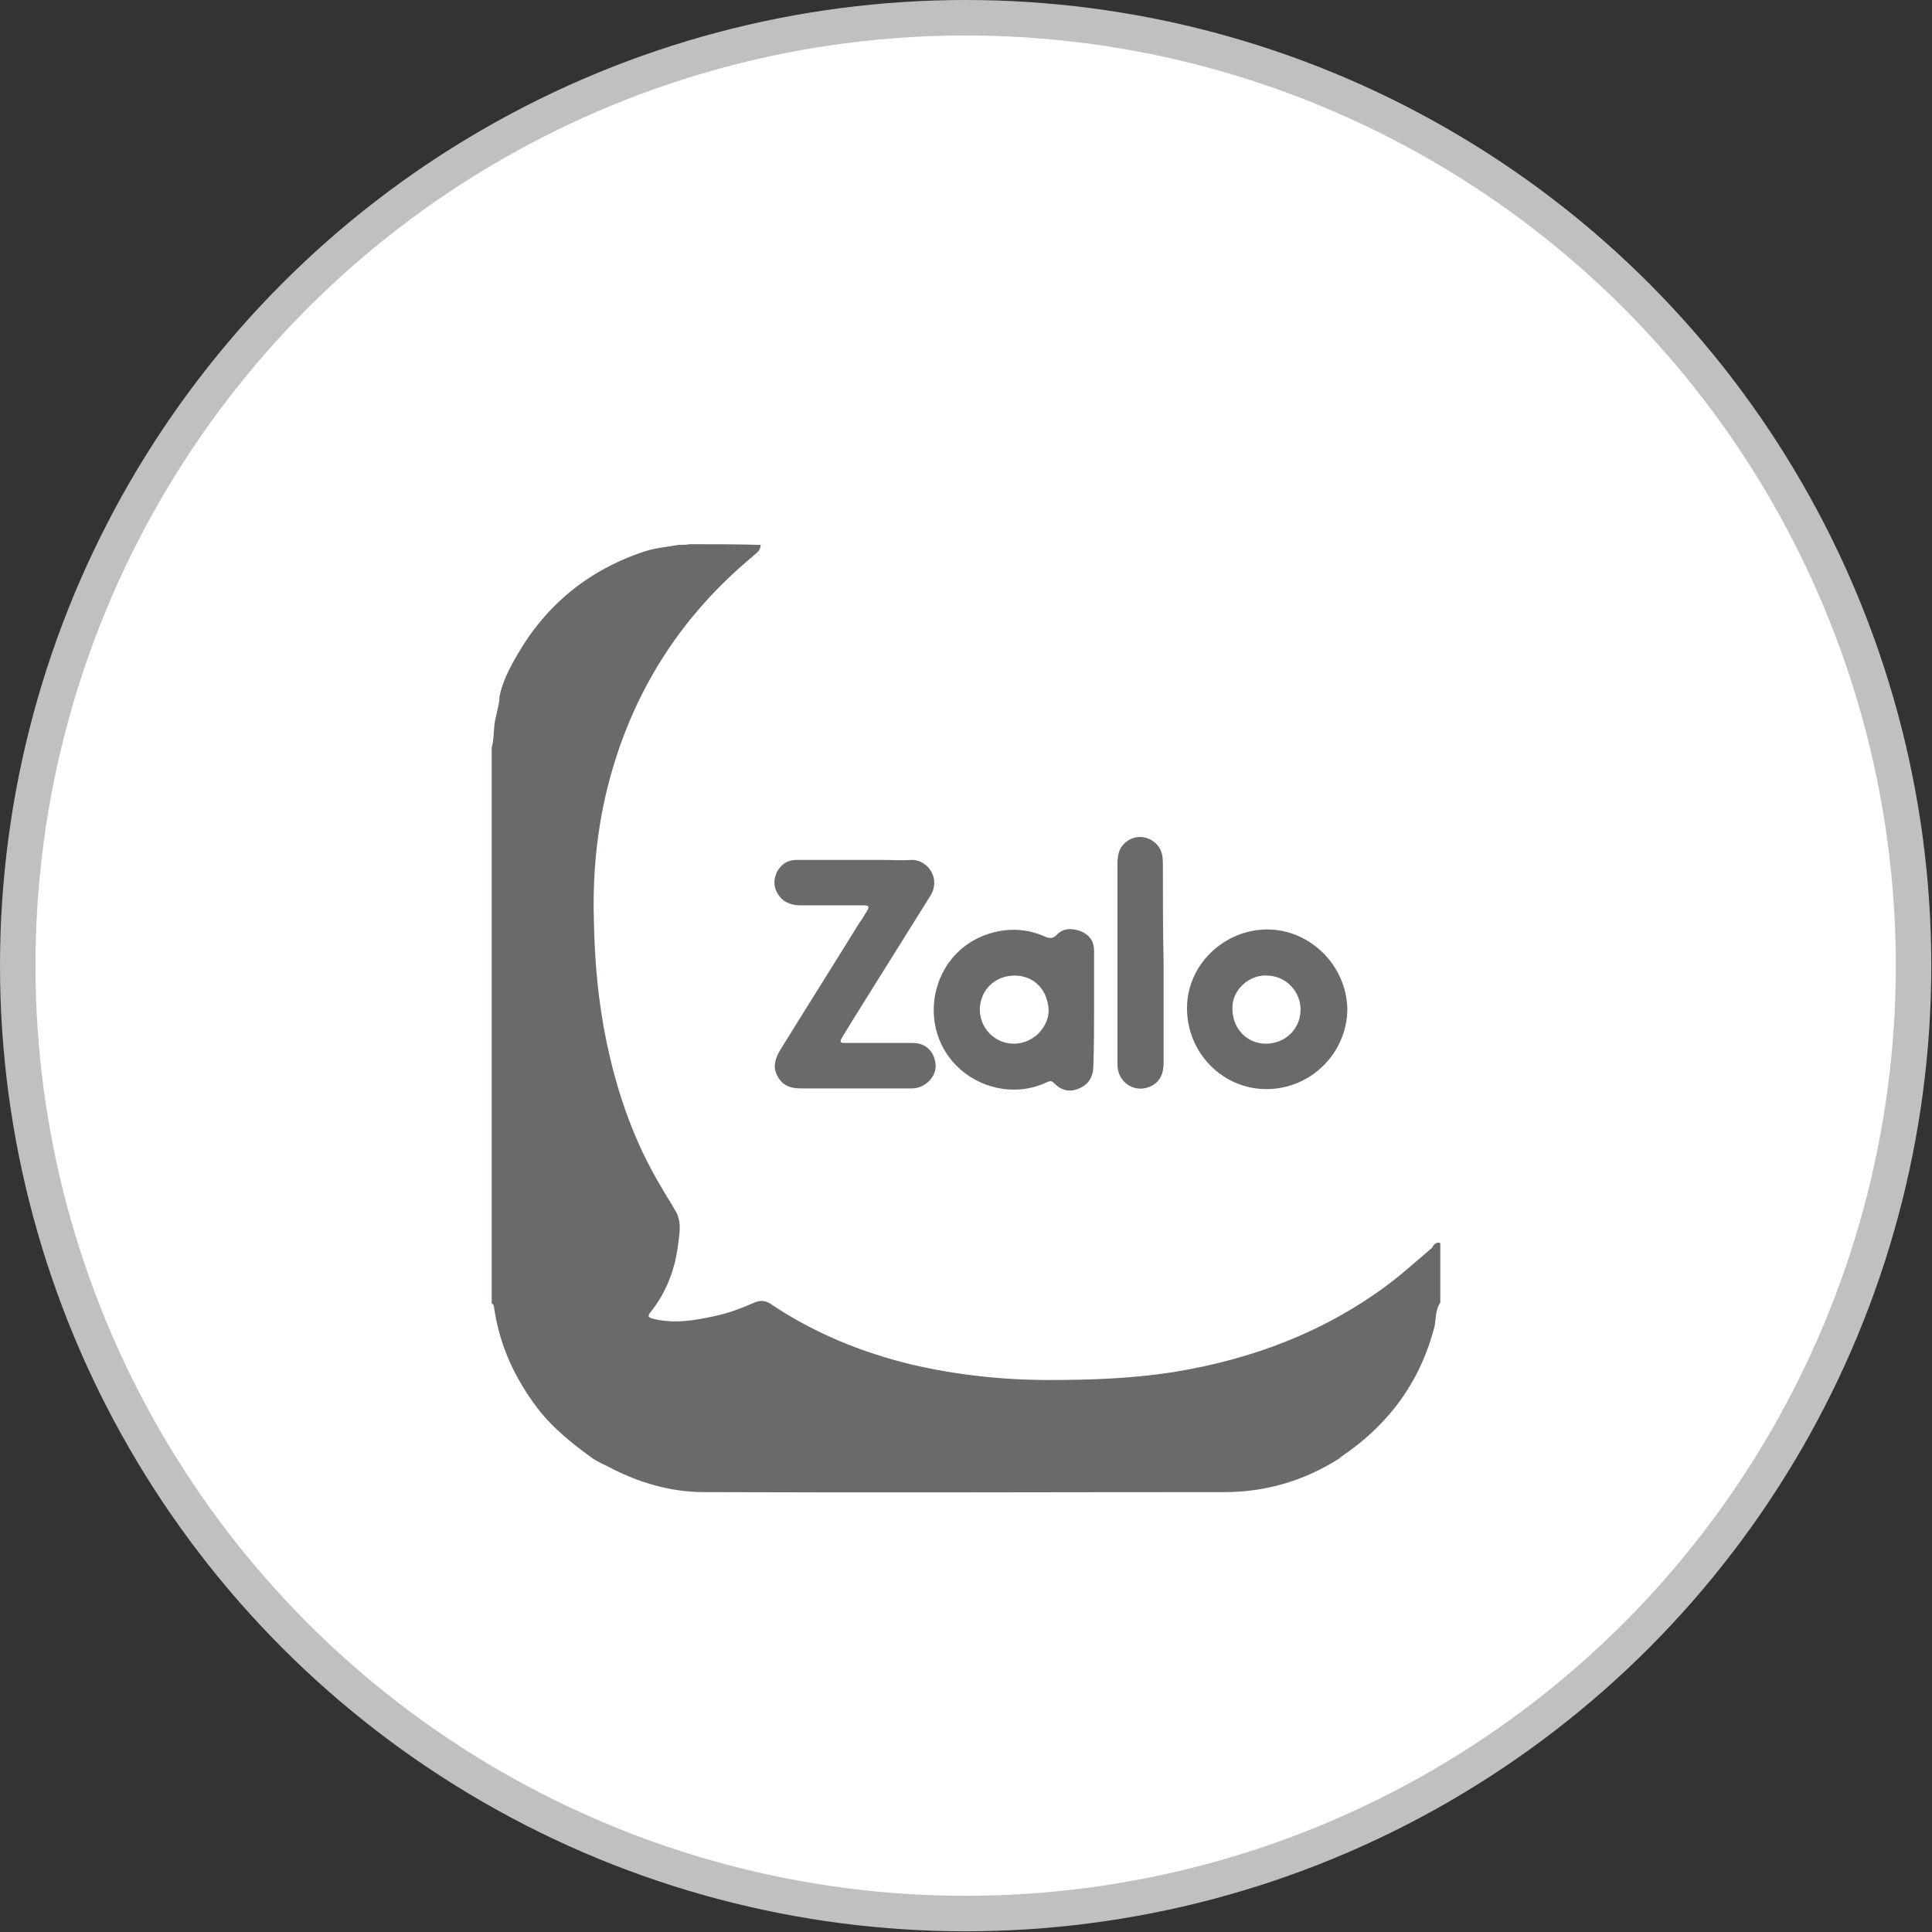
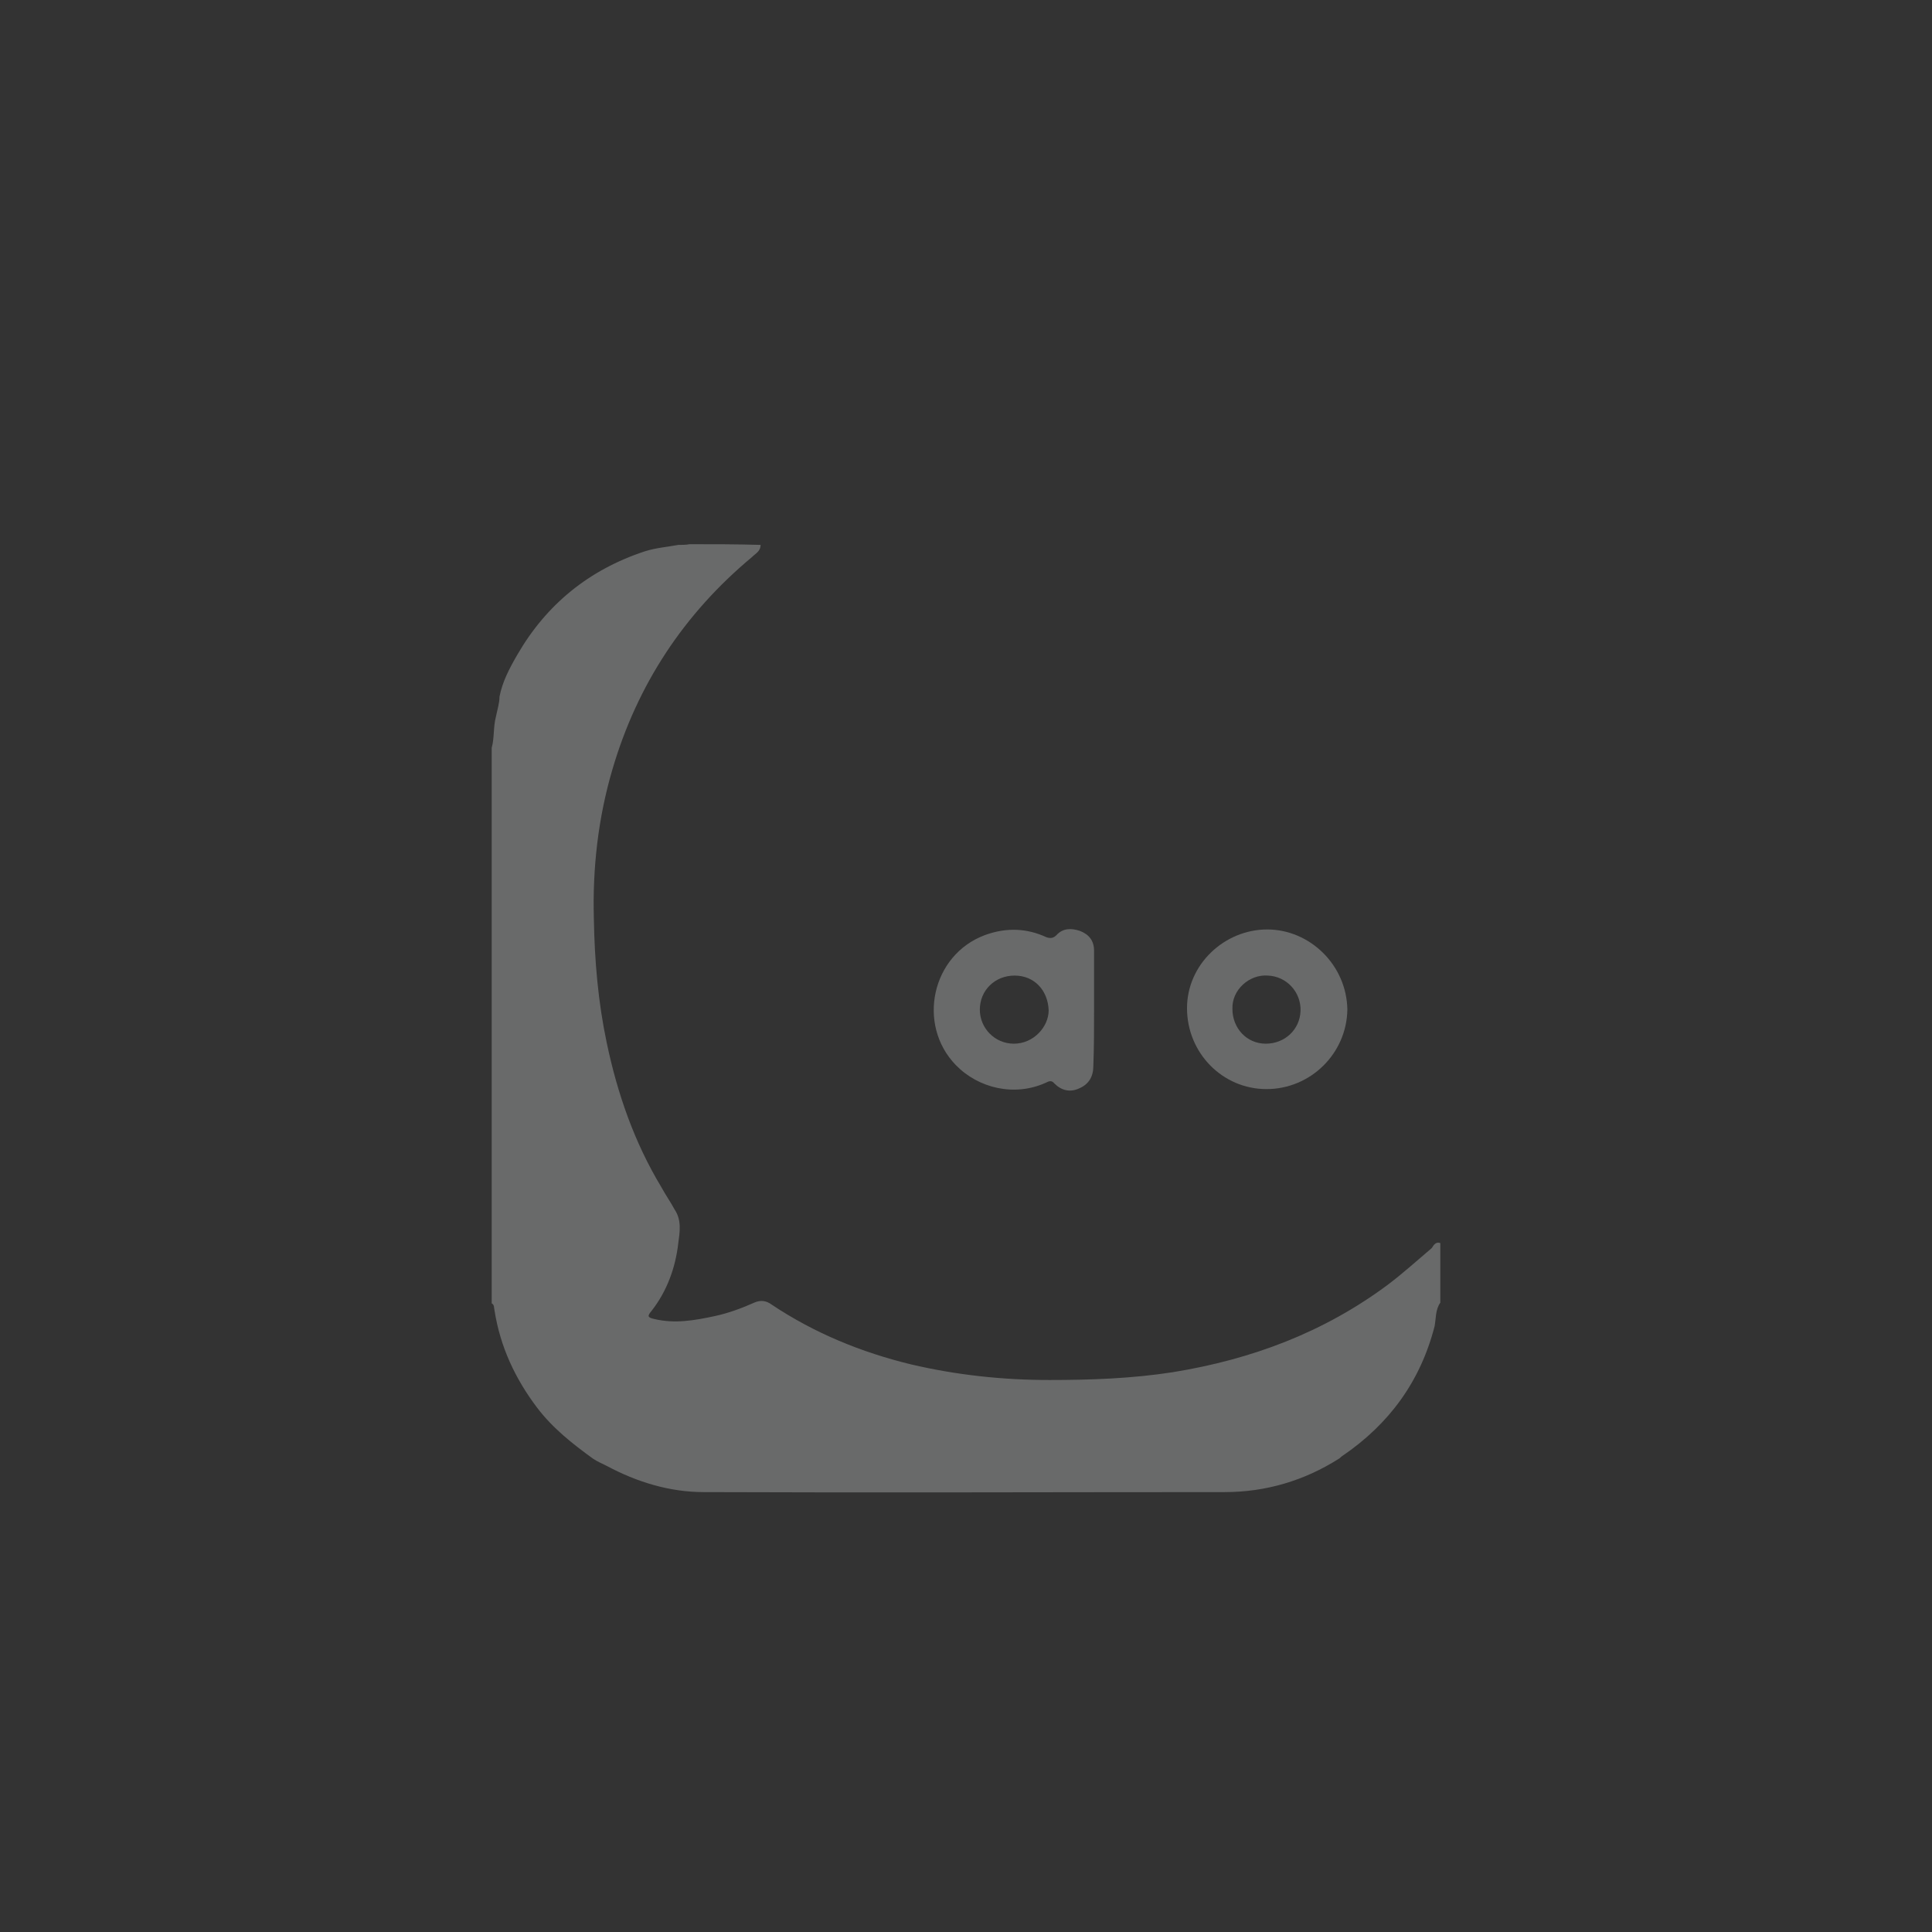
<svg xmlns="http://www.w3.org/2000/svg" version="1.1" id="Layer_1" x="0px" y="0px" viewBox="0 0 27.23 27.23" enable-background="new 0 0 27.23 27.23" xml:space="preserve">
  <rect x="0" y="0" width="27.23" height="27.23" fill="#333333" stroke="none" />
-   <circle fill="#FFFFFF" stroke="#C1C0C0" stroke-width="0.5" stroke-miterlimit="10" cx="13.61" cy="13.61" r="13.36" />
  <g>
    <path fill="#696A6A" d="M20.3,17.52c0,0.23,0,0.46,0,0.69c0,0.05,0,0.1,0,0.15c-0.07,0.1-0.06,0.22-0.08,0.33   c-0.2,0.78-0.64,1.38-1.3,1.83c-0.02,0.01-0.03,0.03-0.05,0.04c-0.49,0.31-1.03,0.47-1.61,0.47c-2.45,0-4.9,0.01-7.34,0   c-0.48,0-0.94-0.14-1.37-0.37c-0.06-0.03-0.13-0.06-0.19-0.1c-0.29-0.21-0.57-0.43-0.79-0.72c-0.31-0.41-0.52-0.86-0.6-1.37   c-0.01-0.04,0-0.08-0.04-0.1c0-0.14,0-0.29,0-0.43c0-2.42,0-4.85,0-7.27c0-0.04,0-0.09,0-0.13c0.04-0.14,0.02-0.29,0.06-0.44   C7.01,10,7.04,9.91,7.04,9.82c0.04-0.21,0.14-0.4,0.25-0.59C7.7,8.52,8.3,8.03,9.09,7.77C9.25,7.72,9.4,7.71,9.56,7.68   c0.05,0,0.11,0,0.16-0.01c0.33,0,0.67,0,1,0.01c0,0.09-0.07,0.12-0.12,0.17c-0.96,0.8-1.62,1.8-1.97,3   c-0.2,0.68-0.28,1.39-0.26,2.1c0.01,0.59,0.06,1.17,0.18,1.74c0.15,0.72,0.39,1.41,0.77,2.04c0.06,0.11,0.13,0.21,0.19,0.32   c0.1,0.15,0.07,0.32,0.05,0.47c-0.04,0.35-0.16,0.68-0.38,0.96c-0.06,0.07-0.05,0.09,0.04,0.11c0.29,0.07,0.57,0.02,0.85-0.04   c0.19-0.04,0.38-0.11,0.56-0.19c0.09-0.04,0.17-0.03,0.25,0.03c0.6,0.4,1.26,0.67,1.96,0.84c0.64,0.15,1.29,0.22,1.95,0.22   c0.58,0,1.16-0.02,1.74-0.11c1.11-0.18,2.13-0.56,3.04-1.24c0.21-0.16,0.41-0.34,0.61-0.51C20.21,17.54,20.24,17.5,20.3,17.52z" />
  </g>
-   <path fill="#696A6A" d="M11.13,18.56c0,0.02-0.01,0.04-0.02,0.05c0.01,0,0.01-0.01,0.02-0.02C11.13,18.58,11.13,18.57,11.13,18.56z" />
-   <path fill="#696A6A" d="M12.16,14.15c0.32-0.51,0.63-1.01,0.95-1.52c0.16-0.25-0.04-0.52-0.27-0.51c-0.13,0.01-0.27,0-0.4,0  c-0.4,0-0.81,0-1.21,0c-0.13,0-0.22,0.06-0.28,0.17c-0.05,0.11-0.05,0.22,0.02,0.32c0.07,0.11,0.19,0.15,0.31,0.15  c0.3,0,0.6,0,0.89,0c0.07,0,0.09,0.01,0.05,0.08c-0.04,0.06-0.07,0.12-0.11,0.17c-0.37,0.6-0.75,1.2-1.12,1.8  c-0.07,0.12-0.1,0.24-0.03,0.36c0.07,0.13,0.18,0.17,0.32,0.17c0.26,0,0.51,0,0.77,0c0,0,0,0,0,0c0.27,0,0.54,0,0.8,0  c0.09,0,0.16-0.03,0.23-0.09c0.1-0.09,0.13-0.21,0.09-0.33c-0.04-0.14-0.16-0.22-0.3-0.22c-0.32,0-0.63,0-0.95,0  c-0.08,0-0.09-0.01-0.05-0.08C11.96,14.47,12.06,14.31,12.16,14.15z" />
  <path fill="#696A6A" d="M15.42,14.23c0-0.28,0-0.55,0-0.83c0-0.14-0.07-0.23-0.2-0.28c-0.12-0.04-0.24-0.04-0.33,0.06  c-0.04,0.04-0.08,0.05-0.14,0.03c-0.28-0.13-0.57-0.14-0.87-0.03c-0.75,0.28-0.96,1.26-0.41,1.83c0.32,0.33,0.83,0.45,1.27,0.25  c0.04-0.02,0.08-0.04,0.12,0.01c0.1,0.1,0.22,0.13,0.35,0.07c0.14-0.06,0.2-0.17,0.2-0.32C15.42,14.75,15.42,14.49,15.42,14.23  C15.42,14.23,15.42,14.23,15.42,14.23z M14.29,14.71c-0.27,0-0.48-0.22-0.48-0.48c0-0.27,0.21-0.48,0.49-0.48  c0.28,0,0.47,0.21,0.48,0.49C14.78,14.47,14.57,14.71,14.29,14.71z" />
  <path fill="#696A6A" d="M17.86,13.1c-0.6,0-1.13,0.49-1.13,1.11c0,0.63,0.5,1.14,1.12,1.14c0.62,0,1.13-0.5,1.14-1.12  C18.98,13.6,18.46,13.1,17.86,13.1z M17.84,14.71c-0.27,0-0.47-0.22-0.47-0.49c-0.01-0.27,0.24-0.49,0.5-0.47  c0.26,0.01,0.47,0.23,0.46,0.5C18.32,14.51,18.11,14.71,17.84,14.71z" />
-   <path fill="#696A6A" d="M16.39,12.2c0-0.05,0-0.1-0.01-0.15c-0.04-0.21-0.29-0.32-0.47-0.21c-0.13,0.08-0.16,0.19-0.16,0.33  c0,0.94,0,1.88,0,2.81c0,0.02,0,0.04,0,0.05c0.02,0.25,0.27,0.39,0.49,0.27c0.12-0.07,0.16-0.18,0.16-0.32c0-0.47,0-0.95,0-1.42  C16.39,13.12,16.39,12.66,16.39,12.2z" />
</svg>